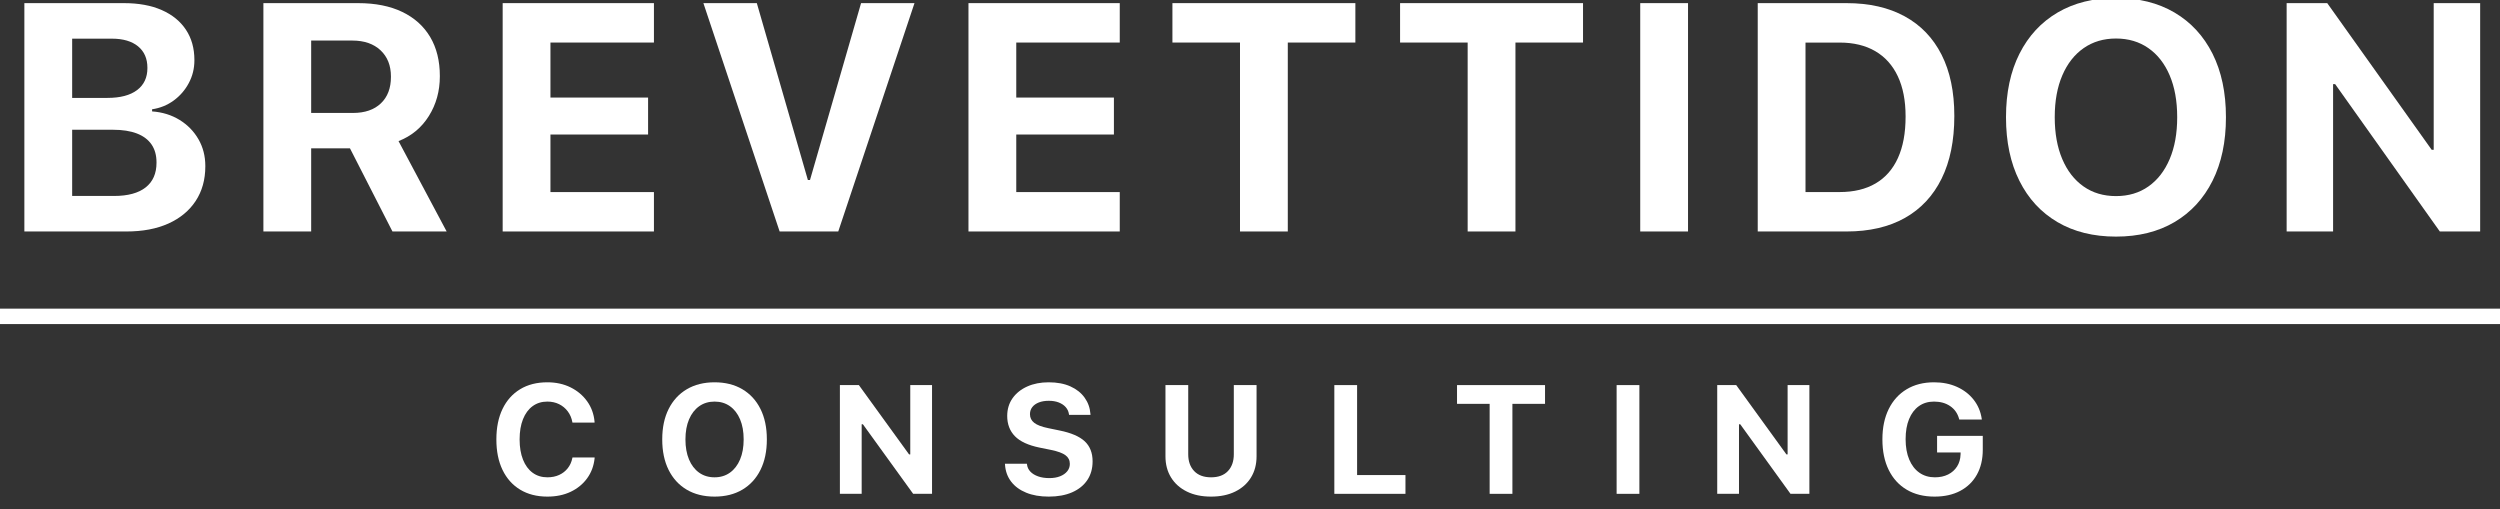
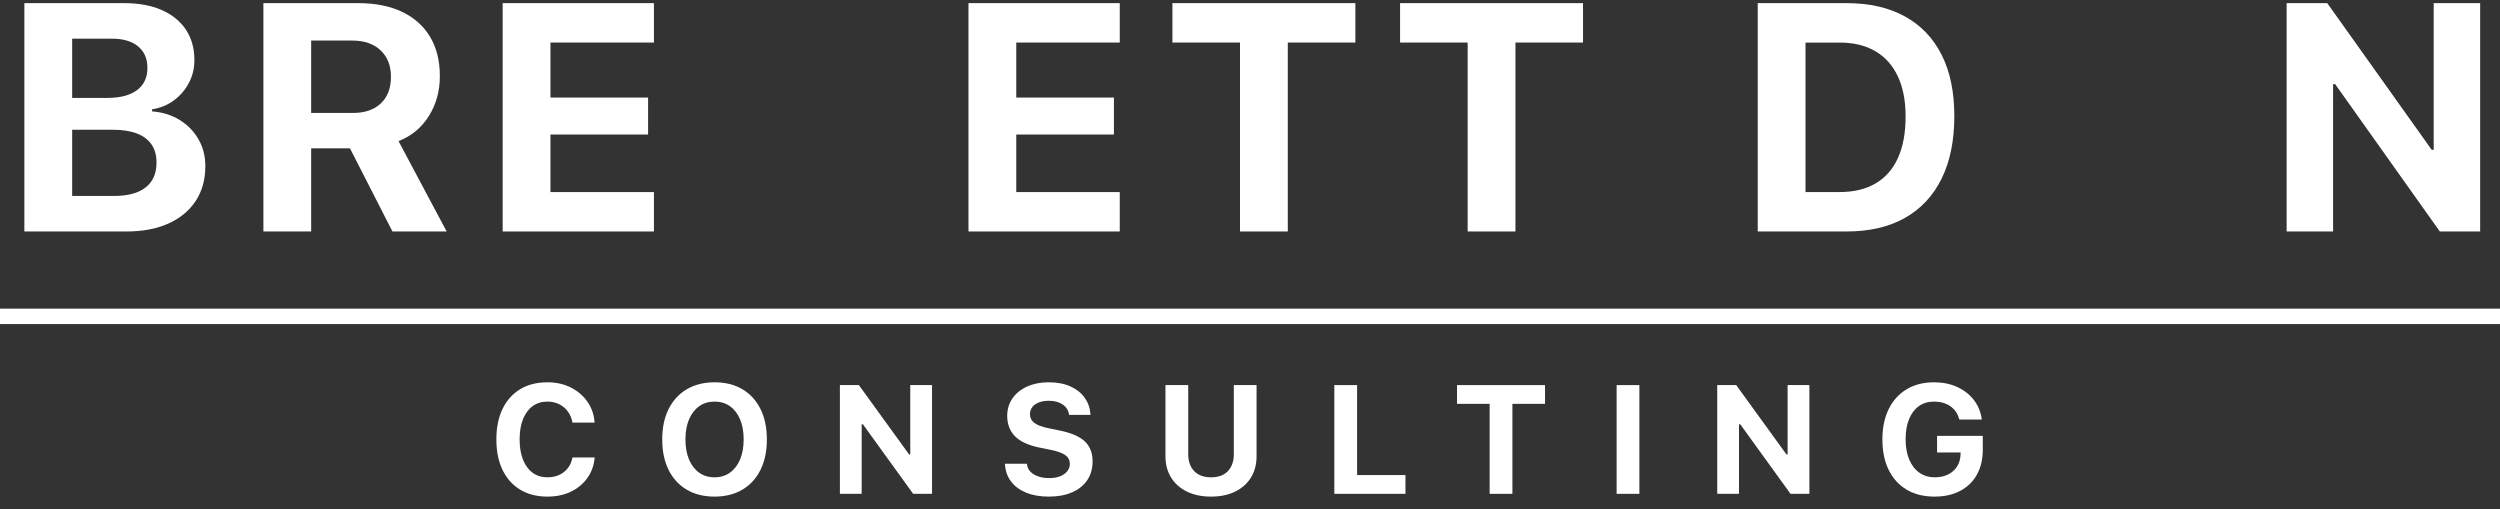
<svg xmlns="http://www.w3.org/2000/svg" width="162px" height="33px" viewBox="0 0 162 33" version="1.1">
  <rect x="0" y="0" width="162" height="33" fill="#333333" stroke="none" />
  <title>Artboard Copy 2</title>
  <g id="Artboard-Copy-2" stroke="none" stroke-width="1" fill="none" fill-rule="evenodd">
    <g id="BREVETTIDON" transform="translate(1.579, -0.129)" fill="#FFFFFF" fill-rule="nonzero">
      <path d="M1.548,15.129 L6.609,15.129 C7.665,15.129 8.575,14.957 9.337,14.613 C10.099,14.268 10.688,13.78 11.103,13.148 C11.518,12.516 11.726,11.768 11.726,10.906 L11.726,10.885 C11.726,10.245 11.578,9.667 11.281,9.152 C10.984,8.636 10.576,8.219 10.057,7.899 C9.538,7.58 8.944,7.396 8.276,7.348 L8.276,7.211 C8.797,7.133 9.264,6.944 9.676,6.643 C10.088,6.341 10.415,5.964 10.656,5.51 C10.898,5.057 11.018,4.566 11.018,4.038 L11.018,4.017 C11.018,3.26 10.835,2.606 10.469,2.055 C10.103,1.504 9.58,1.079 8.9,0.78 C8.221,0.482 7.407,0.332 6.459,0.332 L1.548,0.332 L1.548,2.634 L5.665,2.634 C6.395,2.634 6.962,2.8 7.366,3.131 C7.771,3.463 7.973,3.926 7.973,4.523 L7.973,4.543 C7.973,5.155 7.75,5.63 7.303,5.967 C6.856,6.304 6.215,6.473 5.382,6.473 L1.548,6.473 L1.548,8.537 L5.743,8.537 C6.355,8.537 6.87,8.617 7.289,8.778 C7.707,8.939 8.024,9.176 8.24,9.49 C8.455,9.803 8.563,10.191 8.563,10.653 L8.563,10.673 C8.563,11.371 8.328,11.905 7.858,12.274 C7.389,12.642 6.708,12.827 5.815,12.827 L1.548,12.827 L1.548,15.129 Z M0,15.129 L3.097,15.129 L3.097,0.332 L0,0.332 L0,15.129 Z" id="Shape" />
      <path d="M15.489,15.129 L18.585,15.129 L18.585,9.739 L20.948,9.739 C20.973,9.739 20.999,9.739 21.026,9.739 C21.052,9.739 21.077,9.739 21.098,9.739 L23.852,15.129 L27.364,15.129 L24.246,9.273 C25.084,8.945 25.739,8.403 26.212,7.646 C26.686,6.889 26.923,6.032 26.923,5.074 L26.923,5.054 C26.923,4.073 26.714,3.231 26.297,2.527 C25.879,1.824 25.277,1.282 24.488,0.902 C23.7,0.522 22.746,0.332 21.626,0.332 L15.489,0.332 L15.489,15.129 Z M18.585,7.448 L18.585,2.757 L21.252,2.757 C22.023,2.757 22.632,2.968 23.081,3.389 C23.53,3.811 23.754,4.378 23.754,5.091 L23.754,5.111 C23.754,5.84 23.537,6.412 23.102,6.826 C22.667,7.241 22.064,7.448 21.293,7.448 L18.585,7.448 Z" id="Shape" />
      <polygon id="Path" points="30.994 15.129 40.796 15.129 40.796 12.576 34.09 12.576 34.09 8.846 40.417 8.846 40.417 6.451 34.09 6.451 34.09 2.886 40.796 2.886 40.796 0.332 30.994 0.332" />
-       <polygon id="Path" points="48.941 15.129 52.74 15.129 57.68 0.332 54.218 0.332 50.909 11.792 50.771 11.792 47.463 0.332 44.001 0.332" />
      <polygon id="Path" points="61.178 15.129 70.981 15.129 70.981 12.576 64.275 12.576 64.275 8.846 70.602 8.846 70.602 6.451 64.275 6.451 64.275 2.886 70.981 2.886 70.981 0.332 61.178 0.332" />
      <polygon id="Path" points="78.773 15.129 81.87 15.129 81.87 2.886 86.249 2.886 86.249 0.332 74.394 0.332 74.394 2.886 78.773 2.886" />
      <polygon id="Path" points="93.525 15.129 96.622 15.129 96.622 2.886 101.001 2.886 101.001 0.332 89.146 0.332 89.146 2.886 93.525 2.886" />
-       <polygon id="Path" points="104.708 15.129 107.805 15.129 107.805 0.332 104.708 0.332" />
      <path d="M112.322,15.129 L118.076,15.129 C119.557,15.129 120.818,14.836 121.857,14.252 C122.896,13.667 123.69,12.817 124.239,11.702 C124.787,10.586 125.061,9.238 125.061,7.655 L125.061,7.635 C125.061,6.082 124.786,4.762 124.235,3.674 C123.684,2.587 122.888,1.758 121.847,1.188 C120.807,0.618 119.55,0.332 118.076,0.332 L112.322,0.332 L112.322,15.129 Z M115.418,12.574 L115.418,2.888 L117.634,2.888 C118.533,2.888 119.302,3.073 119.938,3.444 C120.575,3.815 121.062,4.357 121.398,5.07 C121.735,5.783 121.903,6.65 121.903,7.67 L121.903,7.691 C121.903,8.747 121.738,9.638 121.408,10.365 C121.079,11.091 120.597,11.641 119.961,12.014 C119.326,12.387 118.551,12.574 117.634,12.574 L115.418,12.574 Z" id="Shape" />
-       <path d="M135.538,15.461 C137.001,15.461 138.265,15.147 139.33,14.519 C140.394,13.89 141.216,12.999 141.794,11.844 C142.372,10.689 142.662,9.319 142.662,7.736 L142.662,7.715 C142.662,6.132 142.372,4.763 141.793,3.609 C141.213,2.456 140.391,1.566 139.325,0.939 C138.258,0.313 136.996,0 135.538,0 C134.086,0 132.826,0.313 131.759,0.938 C130.692,1.564 129.867,2.454 129.284,3.607 C128.702,4.76 128.41,6.13 128.41,7.715 L128.41,7.736 C128.41,9.319 128.699,10.689 129.278,11.846 C129.856,13.003 130.678,13.894 131.744,14.521 C132.81,15.148 134.075,15.461 135.538,15.461 Z M135.538,12.836 C134.727,12.836 134.026,12.627 133.432,12.209 C132.838,11.791 132.379,11.2 132.055,10.435 C131.731,9.671 131.568,8.771 131.568,7.736 L131.568,7.715 C131.568,6.673 131.732,5.772 132.06,5.01 C132.387,4.249 132.848,3.661 133.443,3.247 C134.038,2.832 134.736,2.625 135.538,2.625 C136.343,2.625 137.043,2.833 137.638,3.248 C138.232,3.663 138.692,4.251 139.016,5.013 C139.341,5.775 139.503,6.676 139.503,7.715 L139.503,7.736 C139.503,8.768 139.342,9.667 139.018,10.432 C138.695,11.196 138.237,11.788 137.644,12.207 C137.051,12.627 136.349,12.836 135.538,12.836 Z" id="Shape" />
      <polygon id="Path" points="146.595 15.129 149.605 15.129 149.605 5.58 151.054 5.58 148.725 4.154 156.521 15.129 159.135 15.129 159.135 0.332 156.125 0.332 156.125 9.835 154.675 9.835 157.007 11.258 149.226 0.332 146.595 0.332" />
    </g>
    <g id="CONSULTING" transform="translate(32.165, 24.773)" fill="#FFFFFF" fill-rule="nonzero">
      <path d="M3.306,7.407 C3.874,7.407 4.377,7.303 4.817,7.094 C5.256,6.884 5.611,6.594 5.881,6.222 C6.152,5.85 6.313,5.418 6.365,4.927 L6.367,4.871 L4.932,4.871 L4.922,4.912 C4.871,5.163 4.773,5.382 4.625,5.569 C4.478,5.756 4.292,5.901 4.069,6.003 C3.845,6.106 3.591,6.157 3.308,6.157 C2.937,6.157 2.617,6.058 2.347,5.859 C2.078,5.661 1.871,5.378 1.725,5.011 C1.579,4.644 1.506,4.209 1.506,3.706 L1.506,3.696 C1.506,3.192 1.579,2.757 1.725,2.391 C1.871,2.026 2.078,1.744 2.347,1.547 C2.617,1.349 2.935,1.25 3.303,1.25 C3.585,1.25 3.838,1.306 4.064,1.417 C4.289,1.529 4.477,1.684 4.626,1.884 C4.776,2.083 4.875,2.315 4.924,2.581 L4.929,2.612 L6.362,2.612 L6.362,2.551 C6.317,2.056 6.157,1.617 5.883,1.233 C5.608,0.849 5.249,0.547 4.806,0.328 C4.362,0.109 3.861,0 3.303,0 C2.621,0 2.034,0.149 1.541,0.448 C1.047,0.747 0.667,1.172 0.4,1.725 C0.133,2.277 0,2.935 0,3.699 L0,3.708 C0,4.47 0.133,5.127 0.4,5.68 C0.667,6.233 1.048,6.659 1.543,6.958 C2.038,7.257 2.625,7.407 3.306,7.407 Z" id="Path" />
      <path d="M14.139,7.407 C14.834,7.407 15.435,7.257 15.942,6.956 C16.449,6.654 16.84,6.227 17.115,5.674 C17.39,5.12 17.527,4.465 17.527,3.706 L17.527,3.696 C17.527,2.938 17.39,2.282 17.114,1.729 C16.838,1.175 16.446,0.749 15.939,0.449 C15.432,0.15 14.832,0 14.139,0 C13.449,0 12.85,0.15 12.342,0.449 C11.834,0.749 11.441,1.175 11.164,1.727 C10.886,2.28 10.748,2.936 10.748,3.696 L10.748,3.706 C10.748,4.465 10.885,5.121 11.16,5.675 C11.435,6.229 11.826,6.656 12.333,6.957 C12.84,7.257 13.442,7.407 14.139,7.407 Z M14.139,6.157 C13.753,6.157 13.419,6.056 13.137,5.854 C12.854,5.653 12.636,5.368 12.482,5 C12.328,4.632 12.252,4.201 12.252,3.706 L12.252,3.696 C12.252,3.198 12.33,2.766 12.486,2.4 C12.642,2.034 12.862,1.75 13.144,1.55 C13.426,1.35 13.758,1.25 14.139,1.25 C14.521,1.25 14.854,1.35 15.136,1.55 C15.418,1.75 15.637,2.034 15.792,2.4 C15.946,2.766 16.024,3.198 16.024,3.696 L16.024,3.706 C16.024,4.201 15.946,4.632 15.792,5 C15.637,5.368 15.418,5.653 15.136,5.854 C14.854,6.056 14.521,6.157 14.139,6.157 Z" id="Shape" />
      <polygon id="Path" points="22.26 7.227 23.671 7.227 23.671 2.72 24.406 2.72 23.373 2.197 27.008 7.227 28.231 7.227 28.231 0.181 26.82 0.181 26.82 4.67 26.085 4.67 27.118 5.19 23.49 0.181 22.26 0.181" />
      <path d="M35.795,7.407 C36.381,7.407 36.887,7.314 37.311,7.128 C37.736,6.941 38.063,6.678 38.292,6.337 C38.52,5.996 38.635,5.592 38.635,5.127 L38.635,5.122 C38.635,4.574 38.465,4.141 38.126,3.824 C37.786,3.508 37.243,3.274 36.496,3.123 L35.751,2.969 C35.336,2.884 35.037,2.77 34.853,2.626 C34.669,2.482 34.577,2.296 34.577,2.068 L34.577,2.063 C34.577,1.886 34.628,1.733 34.73,1.604 C34.831,1.475 34.973,1.376 35.154,1.305 C35.336,1.234 35.547,1.199 35.788,1.199 C36.035,1.197 36.253,1.233 36.44,1.306 C36.627,1.379 36.777,1.479 36.89,1.606 C37.003,1.733 37.074,1.882 37.101,2.051 L37.111,2.109 L38.5,2.109 L38.495,2.048 C38.465,1.654 38.339,1.303 38.118,0.995 C37.898,0.686 37.591,0.444 37.199,0.266 C36.807,0.089 36.336,0 35.788,0 C35.267,0 34.805,0.09 34.401,0.271 C33.998,0.452 33.681,0.705 33.45,1.03 C33.22,1.356 33.104,1.737 33.102,2.173 L33.102,2.178 C33.102,2.713 33.269,3.152 33.602,3.494 C33.935,3.835 34.466,4.081 35.197,4.231 L35.942,4.382 C36.38,4.472 36.692,4.587 36.879,4.727 C37.066,4.867 37.16,5.052 37.16,5.283 L37.16,5.288 C37.16,5.467 37.104,5.626 36.992,5.765 C36.879,5.905 36.724,6.013 36.525,6.091 C36.327,6.169 36.096,6.208 35.832,6.208 C35.558,6.208 35.316,6.171 35.104,6.096 C34.893,6.021 34.725,5.918 34.6,5.785 C34.476,5.652 34.404,5.498 34.384,5.322 L34.379,5.276 L32.956,5.276 L32.961,5.352 C32.99,5.768 33.123,6.13 33.359,6.438 C33.595,6.746 33.919,6.984 34.333,7.153 C34.746,7.323 35.234,7.407 35.795,7.407 Z" id="Path" />
      <path d="M46.309,7.407 C46.914,7.407 47.437,7.298 47.878,7.08 C48.32,6.862 48.66,6.557 48.9,6.166 C49.14,5.774 49.26,5.318 49.26,4.797 L49.26,0.181 L47.786,0.181 L47.786,4.666 C47.786,5.12 47.659,5.482 47.405,5.752 C47.151,6.022 46.786,6.157 46.311,6.157 C45.839,6.157 45.474,6.022 45.217,5.752 C44.96,5.482 44.832,5.12 44.832,4.666 L44.832,0.181 L43.357,0.181 L43.357,4.797 C43.357,5.32 43.478,5.777 43.719,6.168 C43.961,6.56 44.303,6.864 44.745,7.081 C45.187,7.299 45.708,7.407 46.309,7.407 Z" id="Path" />
      <polygon id="Path" points="54.3 7.227 58.909 7.227 58.909 6.011 55.775 6.011 55.775 0.181 54.3 0.181" />
      <polygon id="Path" points="64.364 7.227 65.839 7.227 65.839 1.396 67.953 1.396 67.953 0.181 62.25 0.181 62.25 1.396 64.364 1.396" />
      <polygon id="Path" points="72.592 7.227 74.067 7.227 74.067 0.181 72.592 0.181" />
      <polygon id="Path" points="79.111 7.227 80.522 7.227 80.522 2.72 81.257 2.72 80.225 2.197 83.86 7.227 85.083 7.227 85.083 0.181 83.672 0.181 83.672 4.67 82.937 4.67 83.97 5.19 80.342 0.181 79.111 0.181" />
      <path d="M93.192,7.407 C93.834,7.407 94.389,7.284 94.857,7.036 C95.324,6.789 95.684,6.438 95.938,5.983 C96.192,5.528 96.319,4.989 96.319,4.365 L96.319,3.472 L93.358,3.472 L93.358,4.546 L94.883,4.546 L94.879,4.68 C94.869,4.975 94.794,5.233 94.653,5.455 C94.512,5.677 94.318,5.85 94.072,5.973 C93.825,6.096 93.541,6.157 93.218,6.157 C92.831,6.157 92.495,6.058 92.211,5.858 C91.927,5.659 91.708,5.374 91.552,5.005 C91.397,4.635 91.319,4.197 91.319,3.689 L91.319,3.679 C91.319,3.18 91.393,2.748 91.542,2.385 C91.691,2.022 91.903,1.742 92.178,1.545 C92.453,1.348 92.781,1.25 93.16,1.25 C93.572,1.25 93.921,1.348 94.207,1.544 C94.494,1.74 94.686,2.014 94.783,2.366 L94.796,2.412 L96.258,2.412 L96.251,2.363 C96.181,1.895 96.006,1.483 95.728,1.129 C95.45,0.775 95.091,0.498 94.652,0.299 C94.212,0.1 93.715,0 93.16,0 C92.478,0 91.886,0.151 91.385,0.452 C90.884,0.753 90.497,1.18 90.224,1.732 C89.951,2.285 89.815,2.939 89.815,3.694 L89.815,3.704 C89.815,4.467 89.951,5.126 90.224,5.68 C90.497,6.234 90.885,6.661 91.39,6.959 C91.894,7.258 92.495,7.407 93.192,7.407 Z" id="Path" />
    </g>
    <line x1="0.5" y1="20.5" x2="162.5" y2="20.5" id="Line" stroke="#FFFFFF" stroke-linecap="square" />
  </g>
</svg>